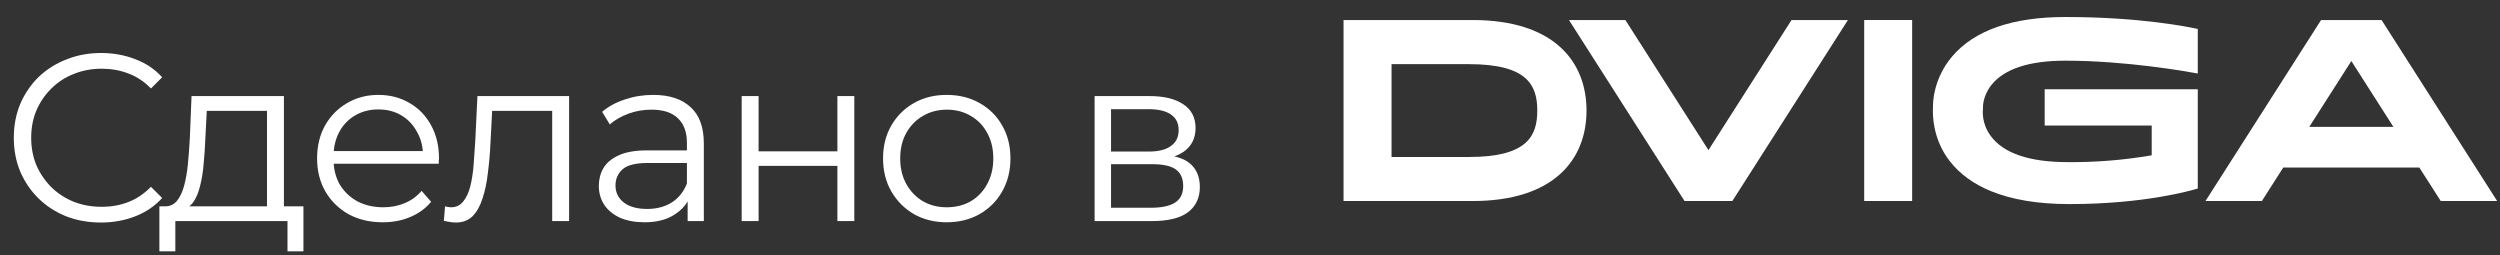
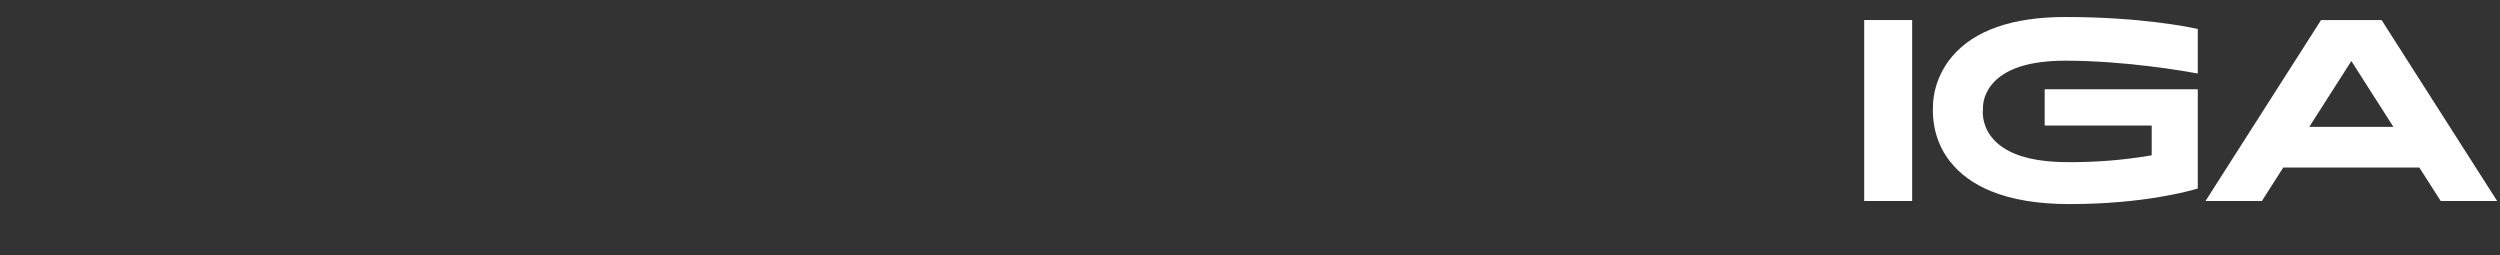
<svg xmlns="http://www.w3.org/2000/svg" width="147" height="15" viewBox="0 0 147 15" fill="none">
  <rect x="0" y="0" width="147" height="15" fill="#333333" stroke="none" />
-   <path d="M5.936 13.084C5.199 13.084 4.517 12.963 3.892 12.72C3.267 12.468 2.725 12.118 2.268 11.67C1.811 11.222 1.451 10.695 1.19 10.088C0.938 9.481 0.812 8.819 0.812 8.1C0.812 7.381 0.938 6.719 1.19 6.112C1.451 5.505 1.811 4.978 2.268 4.53C2.735 4.082 3.281 3.737 3.906 3.494C4.531 3.242 5.213 3.116 5.95 3.116C6.659 3.116 7.327 3.237 7.952 3.48C8.577 3.713 9.105 4.068 9.534 4.544L8.876 5.202C8.475 4.791 8.031 4.497 7.546 4.32C7.061 4.133 6.538 4.04 5.978 4.04C5.39 4.04 4.844 4.143 4.34 4.348C3.836 4.544 3.397 4.829 3.024 5.202C2.651 5.566 2.357 5.995 2.142 6.49C1.937 6.975 1.834 7.512 1.834 8.1C1.834 8.688 1.937 9.229 2.142 9.724C2.357 10.209 2.651 10.639 3.024 11.012C3.397 11.376 3.836 11.661 4.34 11.866C4.844 12.062 5.39 12.16 5.978 12.16C6.538 12.16 7.061 12.067 7.546 11.88C8.031 11.693 8.475 11.395 8.876 10.984L9.534 11.642C9.105 12.118 8.577 12.477 7.952 12.72C7.327 12.963 6.655 13.084 5.936 13.084ZM15.7 12.524V6.518H12.158L12.074 8.156C12.055 8.651 12.023 9.136 11.976 9.612C11.939 10.088 11.869 10.527 11.766 10.928C11.673 11.32 11.537 11.642 11.36 11.894C11.183 12.137 10.954 12.277 10.674 12.314L9.68 12.132C9.969 12.141 10.207 12.039 10.394 11.824C10.581 11.6 10.725 11.297 10.828 10.914C10.931 10.531 11.005 10.097 11.052 9.612C11.099 9.117 11.136 8.613 11.164 8.1L11.262 5.65H16.694V12.524H15.7ZM9.372 14.778V12.132H17.842V14.778H16.904V13H10.31V14.778H9.372ZM22.509 13.07C21.744 13.07 21.072 12.911 20.493 12.594C19.915 12.267 19.462 11.824 19.135 11.264C18.808 10.695 18.645 10.046 18.645 9.318C18.645 8.59 18.799 7.946 19.107 7.386C19.424 6.826 19.854 6.387 20.395 6.07C20.946 5.743 21.562 5.58 22.243 5.58C22.934 5.58 23.545 5.739 24.077 6.056C24.619 6.364 25.043 6.803 25.351 7.372C25.659 7.932 25.813 8.581 25.813 9.318C25.813 9.365 25.808 9.416 25.799 9.472C25.799 9.519 25.799 9.57 25.799 9.626H19.401V8.884H25.267L24.875 9.178C24.875 8.646 24.759 8.175 24.525 7.764C24.301 7.344 23.993 7.017 23.601 6.784C23.209 6.551 22.756 6.434 22.243 6.434C21.739 6.434 21.287 6.551 20.885 6.784C20.484 7.017 20.171 7.344 19.947 7.764C19.723 8.184 19.611 8.665 19.611 9.206V9.36C19.611 9.92 19.733 10.415 19.975 10.844C20.227 11.264 20.573 11.595 21.011 11.838C21.459 12.071 21.968 12.188 22.537 12.188C22.985 12.188 23.401 12.109 23.783 11.95C24.175 11.791 24.511 11.549 24.791 11.222L25.351 11.866C25.024 12.258 24.614 12.557 24.119 12.762C23.634 12.967 23.097 13.07 22.509 13.07ZM26.099 12.986L26.169 12.132C26.234 12.141 26.295 12.155 26.351 12.174C26.416 12.183 26.472 12.188 26.519 12.188C26.818 12.188 27.056 12.076 27.233 11.852C27.42 11.628 27.56 11.329 27.653 10.956C27.746 10.583 27.812 10.163 27.849 9.696C27.886 9.22 27.919 8.744 27.947 8.268L28.073 5.65H33.463V13H32.469V6.224L32.721 6.518H28.717L28.955 6.21L28.843 8.338C28.815 8.973 28.764 9.579 28.689 10.158C28.624 10.737 28.516 11.245 28.367 11.684C28.227 12.123 28.031 12.468 27.779 12.72C27.527 12.963 27.205 13.084 26.813 13.084C26.701 13.084 26.584 13.075 26.463 13.056C26.351 13.037 26.23 13.014 26.099 12.986ZM40.433 13V11.376L40.391 11.11V8.394C40.391 7.769 40.213 7.288 39.859 6.952C39.513 6.616 38.995 6.448 38.305 6.448C37.829 6.448 37.376 6.527 36.947 6.686C36.517 6.845 36.153 7.055 35.855 7.316L35.407 6.574C35.78 6.257 36.228 6.014 36.751 5.846C37.273 5.669 37.824 5.58 38.403 5.58C39.355 5.58 40.087 5.818 40.601 6.294C41.123 6.761 41.385 7.475 41.385 8.436V13H40.433ZM37.899 13.07C37.348 13.07 36.867 12.981 36.457 12.804C36.055 12.617 35.747 12.365 35.533 12.048C35.318 11.721 35.211 11.348 35.211 10.928C35.211 10.545 35.299 10.2 35.477 9.892C35.663 9.575 35.962 9.323 36.373 9.136C36.793 8.94 37.353 8.842 38.053 8.842H40.587V9.584H38.081C37.371 9.584 36.877 9.71 36.597 9.962C36.326 10.214 36.191 10.527 36.191 10.9C36.191 11.32 36.354 11.656 36.681 11.908C37.007 12.16 37.465 12.286 38.053 12.286C38.613 12.286 39.093 12.16 39.495 11.908C39.905 11.647 40.204 11.273 40.391 10.788L40.615 11.474C40.428 11.959 40.101 12.347 39.635 12.636C39.177 12.925 38.599 13.07 37.899 13.07ZM43.611 13V5.65H44.605V8.898H49.239V5.65H50.233V13H49.239V9.752H44.605V13H43.611ZM55.662 13.07C54.953 13.07 54.313 12.911 53.744 12.594C53.184 12.267 52.741 11.824 52.414 11.264C52.087 10.695 51.924 10.046 51.924 9.318C51.924 8.581 52.087 7.932 52.414 7.372C52.741 6.812 53.184 6.373 53.744 6.056C54.304 5.739 54.944 5.58 55.662 5.58C56.39 5.58 57.034 5.739 57.594 6.056C58.163 6.373 58.607 6.812 58.924 7.372C59.251 7.932 59.414 8.581 59.414 9.318C59.414 10.046 59.251 10.695 58.924 11.264C58.607 11.824 58.163 12.267 57.594 12.594C57.025 12.911 56.381 13.07 55.662 13.07ZM55.662 12.188C56.194 12.188 56.666 12.071 57.076 11.838C57.487 11.595 57.809 11.259 58.042 10.83C58.285 10.391 58.406 9.887 58.406 9.318C58.406 8.739 58.285 8.235 58.042 7.806C57.809 7.377 57.487 7.045 57.076 6.812C56.666 6.569 56.199 6.448 55.676 6.448C55.154 6.448 54.687 6.569 54.276 6.812C53.865 7.045 53.539 7.377 53.296 7.806C53.053 8.235 52.932 8.739 52.932 9.318C52.932 9.887 53.053 10.391 53.296 10.83C53.539 11.259 53.865 11.595 54.276 11.838C54.687 12.071 55.149 12.188 55.662 12.188ZM64.363 13V5.65H67.611C68.441 5.65 69.095 5.809 69.571 6.126C70.056 6.443 70.299 6.91 70.299 7.526C70.299 8.123 70.07 8.585 69.613 8.912C69.155 9.229 68.553 9.388 67.807 9.388L68.003 9.094C68.88 9.094 69.524 9.257 69.935 9.584C70.345 9.911 70.551 10.382 70.551 10.998C70.551 11.633 70.317 12.127 69.851 12.482C69.393 12.827 68.679 13 67.709 13H64.363ZM65.329 12.216H67.667C68.292 12.216 68.763 12.118 69.081 11.922C69.407 11.717 69.571 11.39 69.571 10.942C69.571 10.494 69.426 10.167 69.137 9.962C68.847 9.757 68.39 9.654 67.765 9.654H65.329V12.216ZM65.329 8.912H67.541C68.11 8.912 68.544 8.805 68.843 8.59C69.151 8.375 69.305 8.063 69.305 7.652C69.305 7.241 69.151 6.933 68.843 6.728C68.544 6.523 68.11 6.42 67.541 6.42H65.329V8.912Z" fill="white" />
-   <path d="M86.593 1.178H79V11.82H86.593C91.336 11.82 93.287 9.41 93.287 6.499C93.287 3.588 91.336 1.178 86.593 1.178ZM86.375 9.231H81.823V3.772H86.375C89.808 3.772 90.392 5.009 90.392 6.499C90.392 7.989 89.816 9.231 86.375 9.231Z" fill="white" />
  <path d="M112.434 1.178H109.615V11.819H112.434V1.178Z" fill="white" />
-   <path d="M105.341 1.178L100.457 8.827L95.572 1.178H92.255L99.051 11.819H101.863L108.658 1.178H105.341Z" fill="white" />
  <path d="M143.516 11.82H146.833L140.037 1.178H136.479L129.683 11.82H132.998L134.255 9.852H142.257L143.516 11.82ZM135.787 7.458L138.259 3.588L140.731 7.458H135.787Z" fill="white" />
  <path d="M121.443 3.568C125.021 3.568 128.6 4.205 129.229 4.322V1.703C128.77 1.602 125.912 1 121.446 1C118.341 1 116.104 1.776 114.796 3.309C113.625 4.679 113.662 6.181 113.662 6.196V6.213C113.627 6.806 113.696 7.402 113.867 7.964C114.038 8.526 114.307 9.045 114.658 9.489C115.234 10.226 116.037 10.813 117.046 11.231C118.283 11.741 119.841 12 121.678 12C126.059 12 128.799 11.216 129.229 11.083V5.249H120.227V7.381H126.52V9.132C124.886 9.413 123.236 9.547 121.584 9.533C119.331 9.533 117.807 9.016 117.056 7.998C116.505 7.251 116.584 6.504 116.6 6.392C116.593 6.292 116.577 5.647 117.096 4.996C117.852 4.047 119.314 3.568 121.443 3.568Z" fill="white" />
</svg>